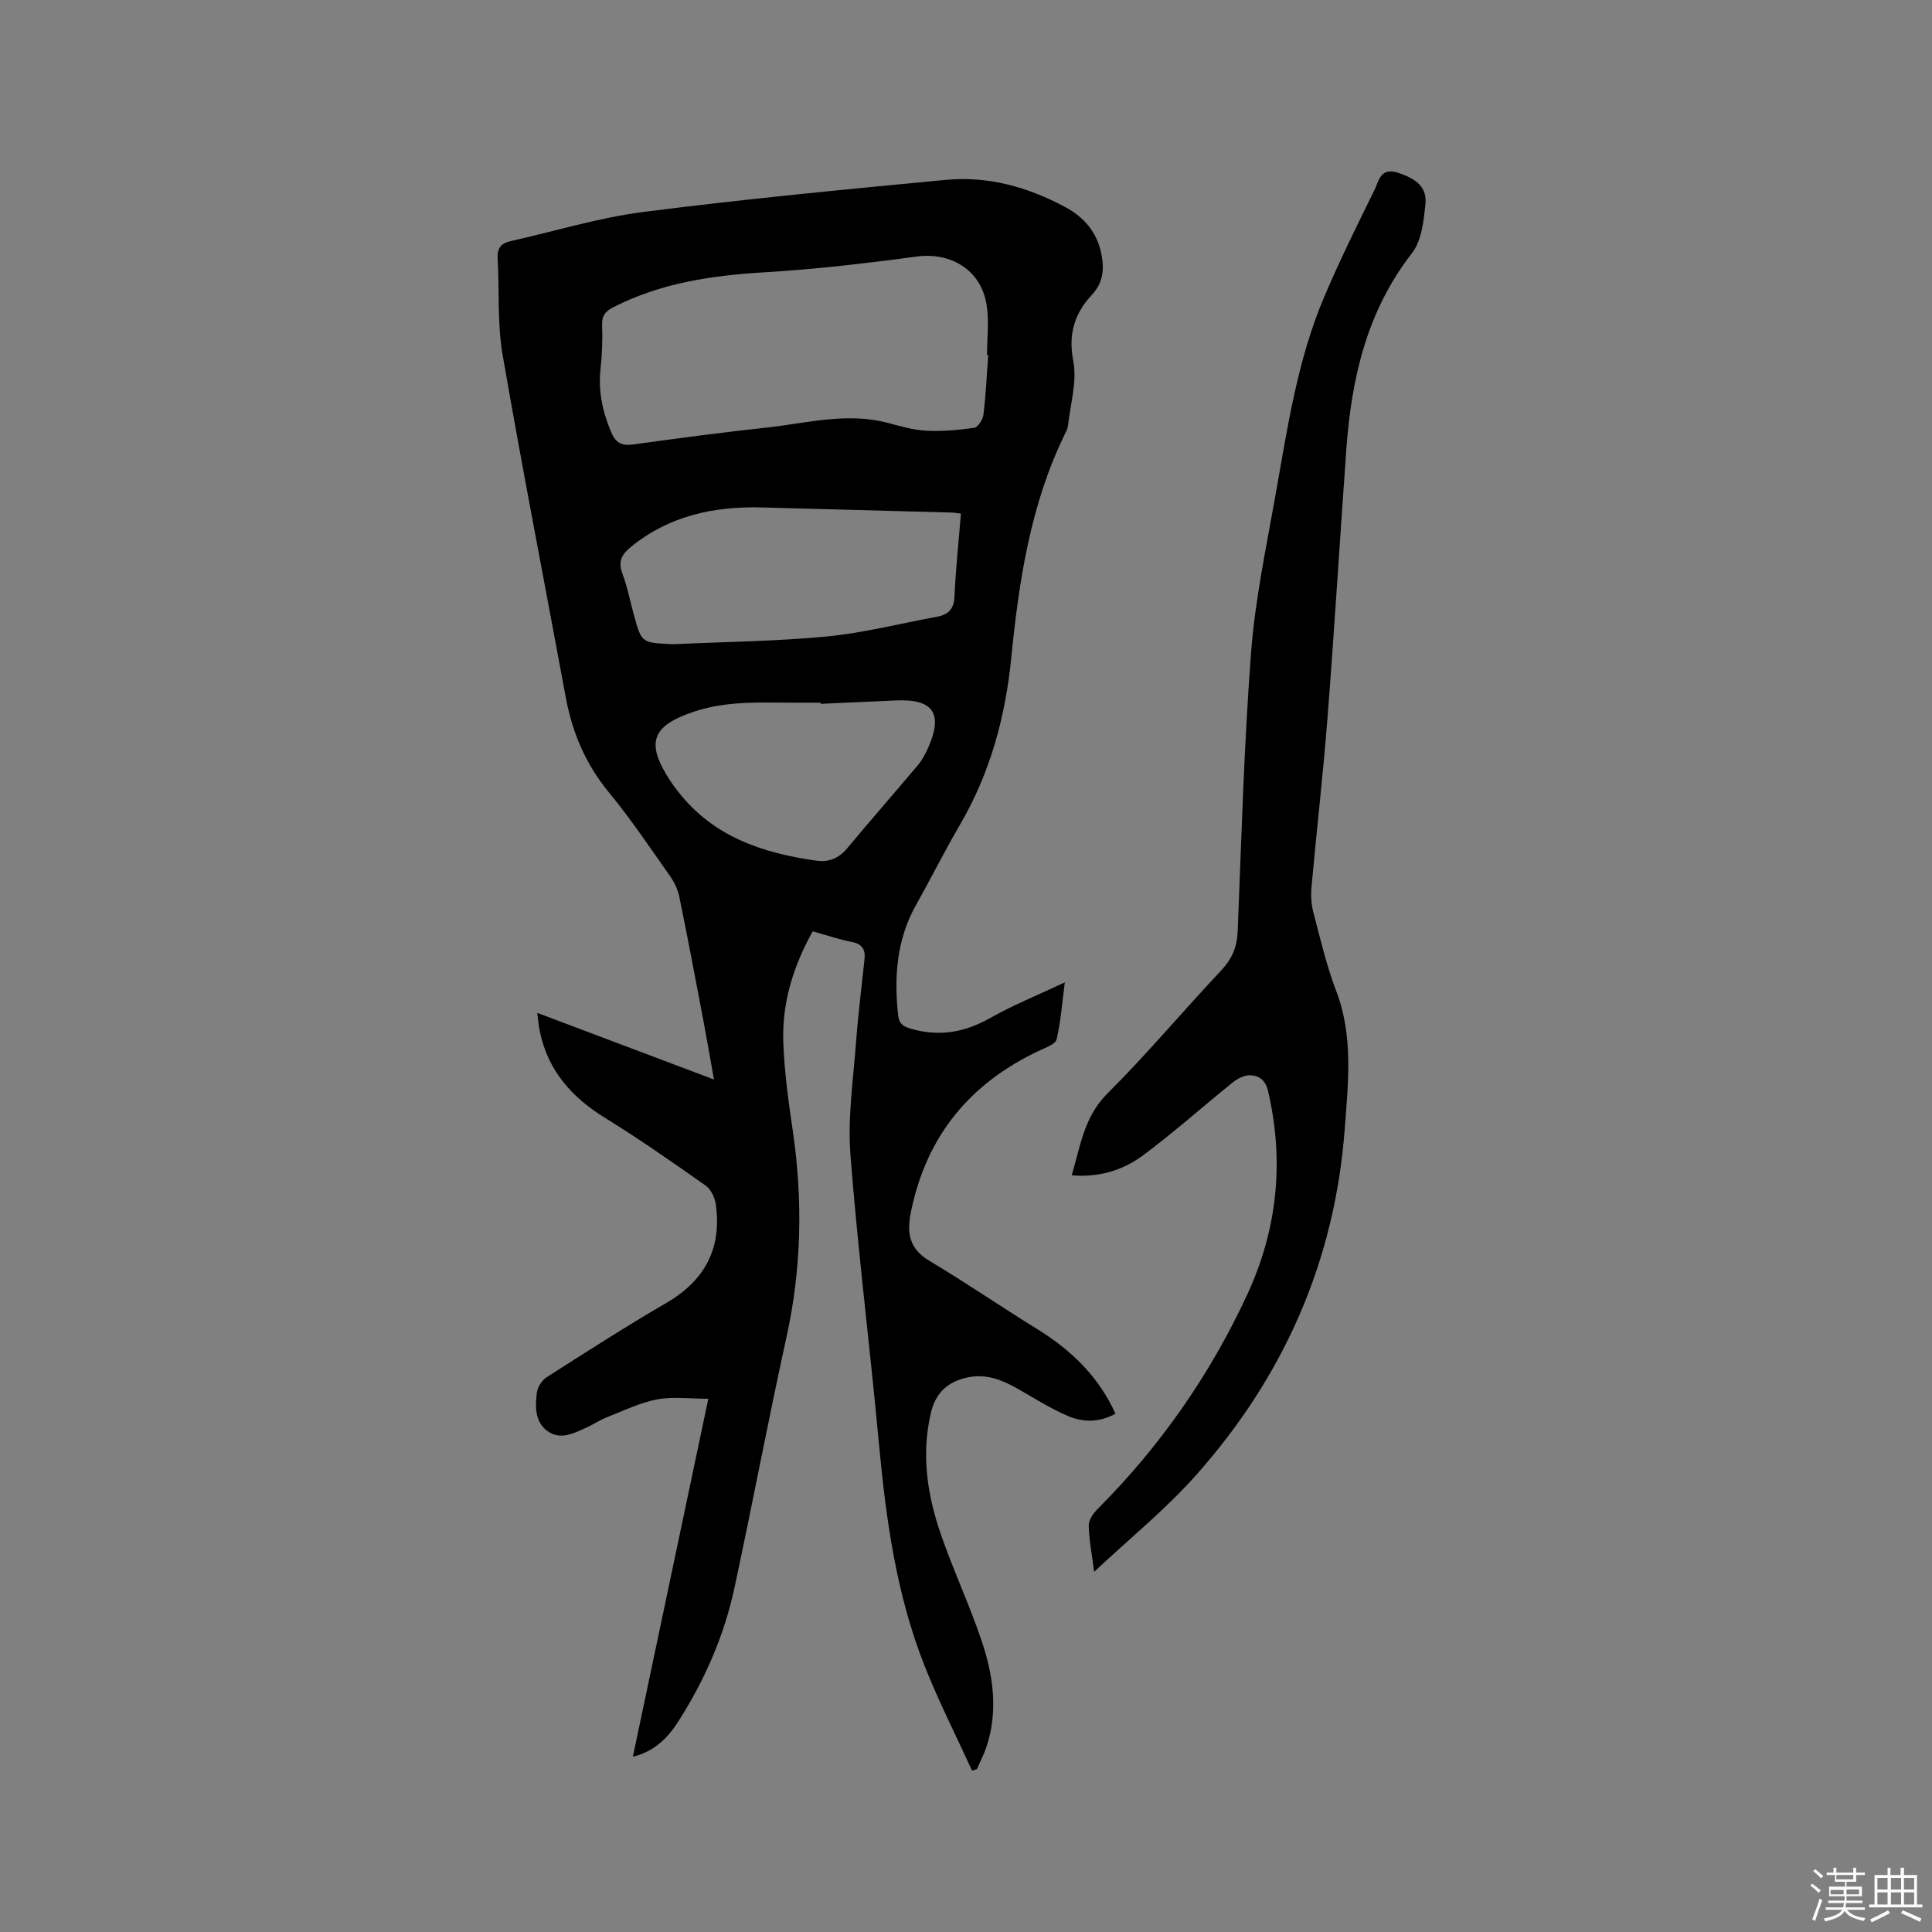
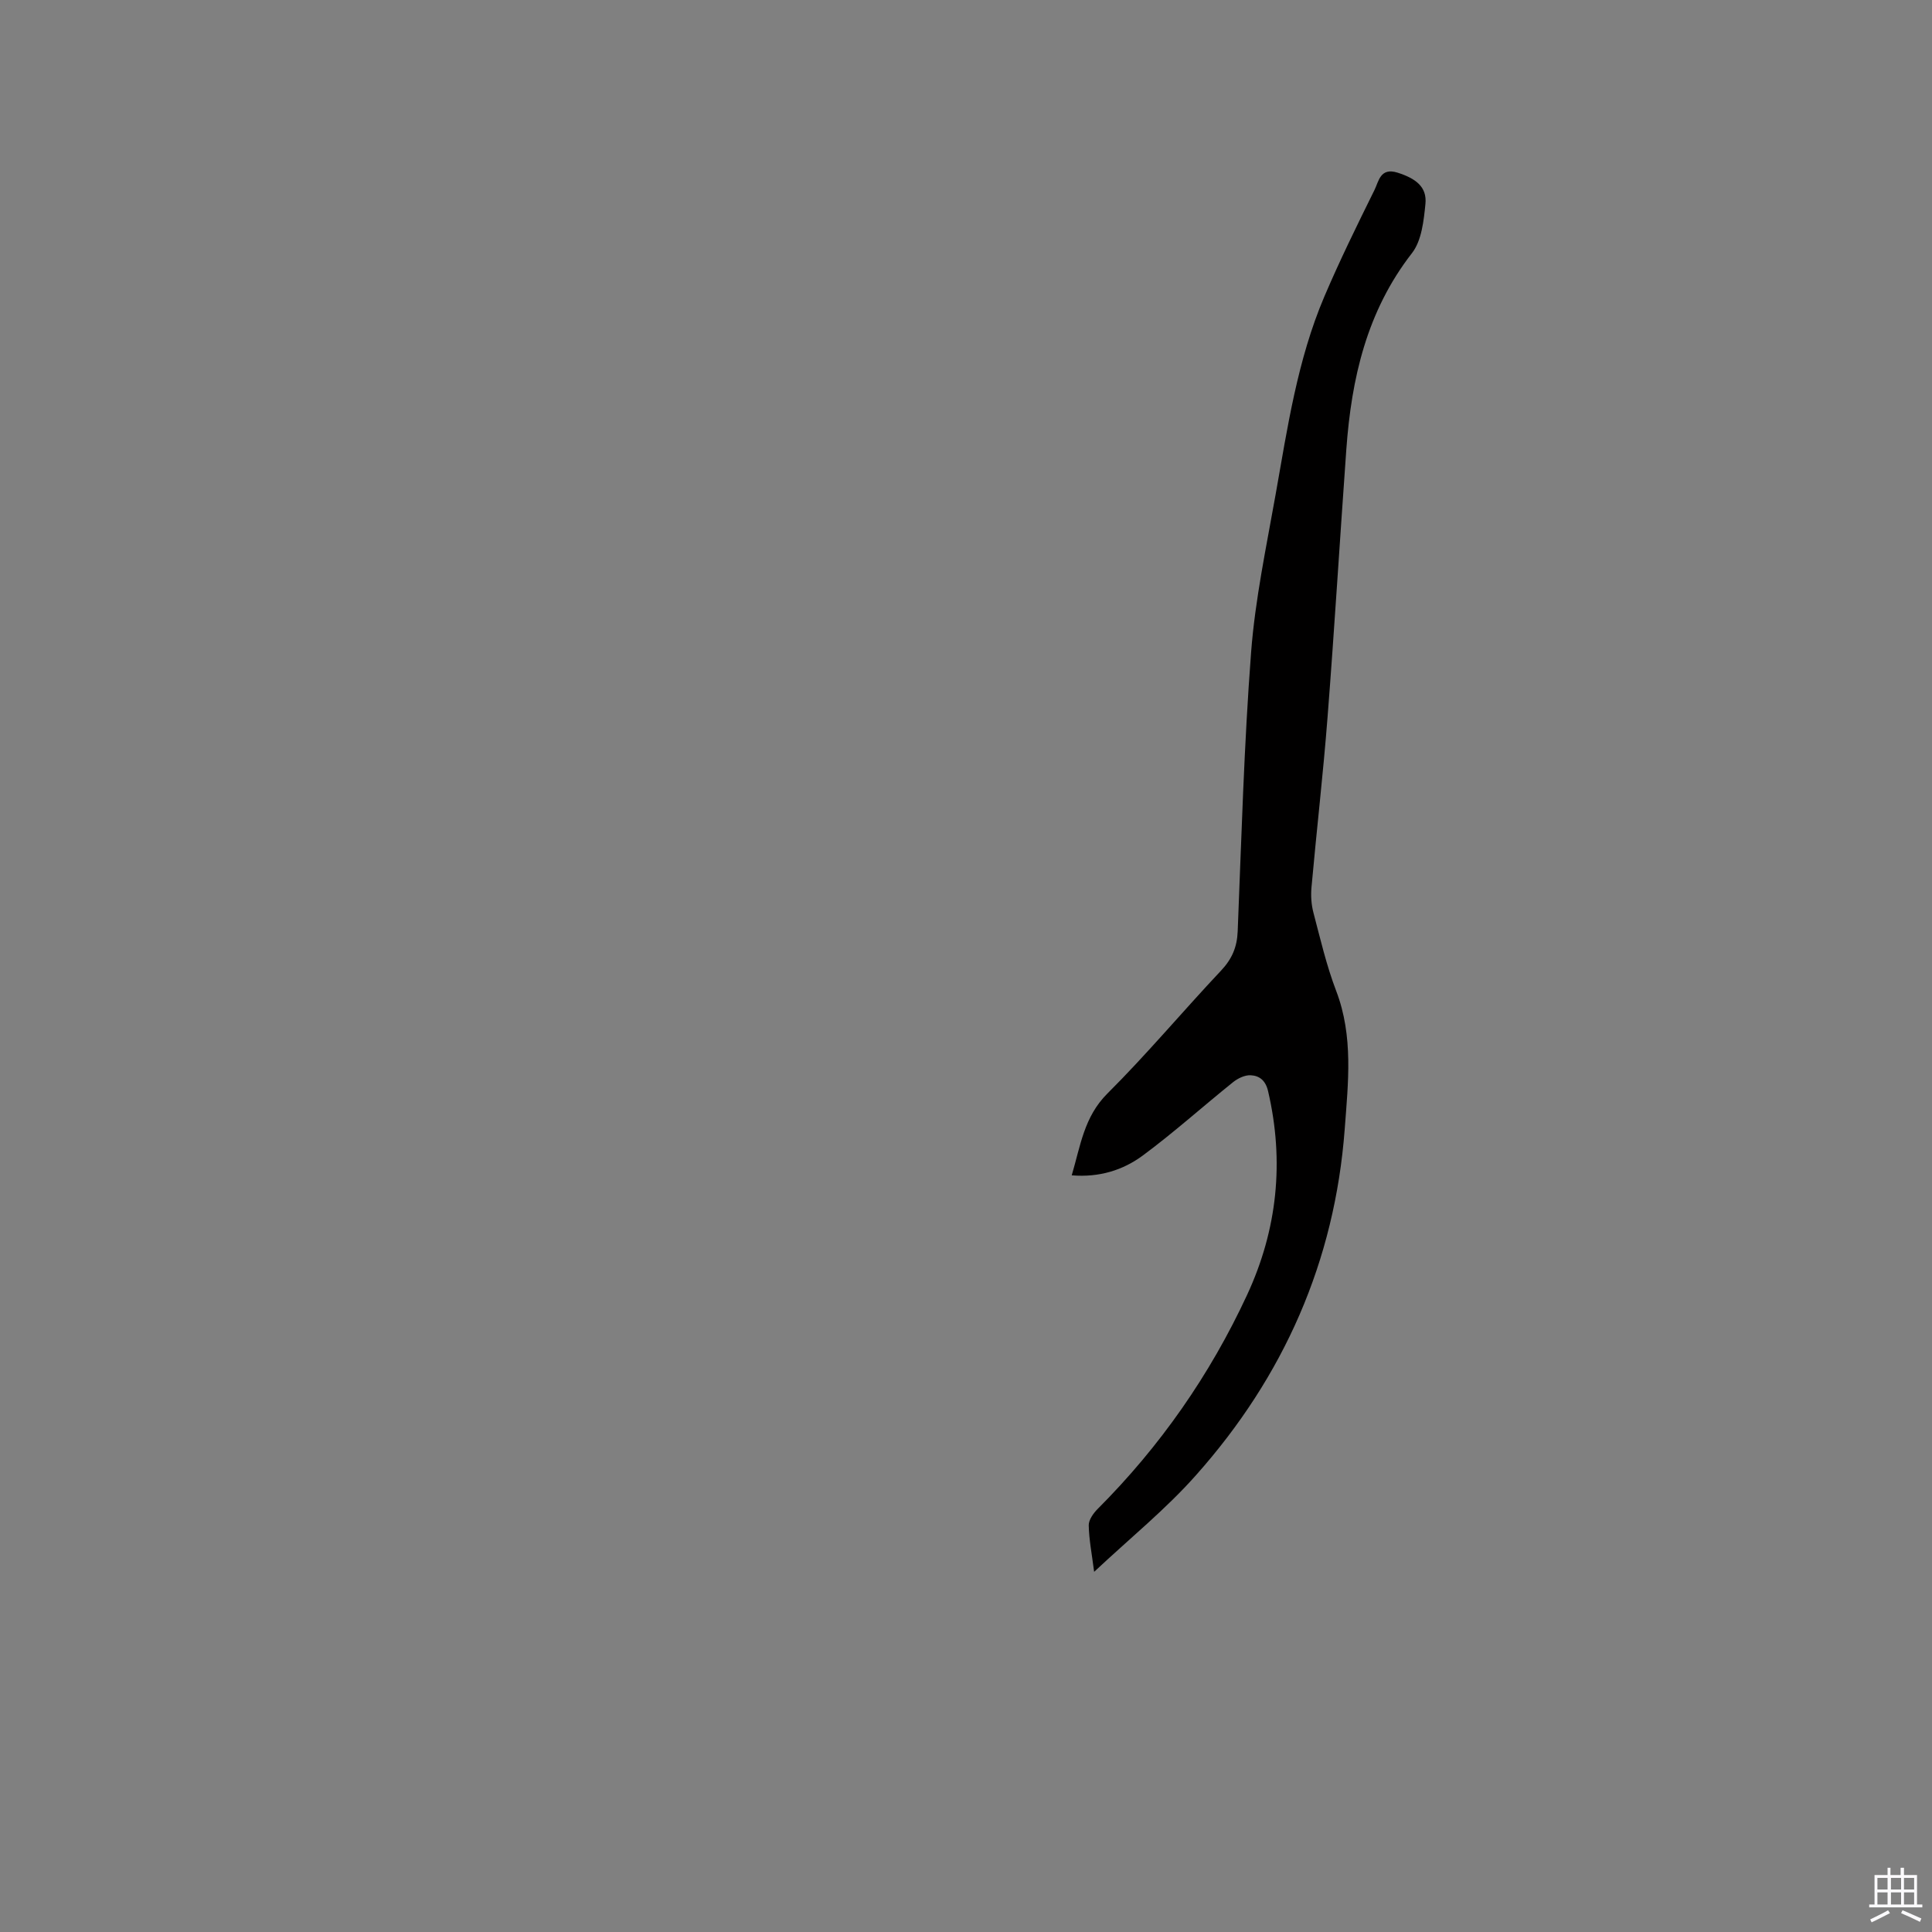
<svg xmlns="http://www.w3.org/2000/svg" enable-background="new 0 0 400 400" viewBox="0 0 400 400">
  <rect x="0" y="0" width="400" height="400" fill="#808080" stroke="none" />
-   <path d="m374.8 390.4.4-.4c.7.5 1.3 1 1.8 1.4l-.5.5c-.5-.6-1.1-1.1-1.7-1.5zm1 7.3-.6-.3c.5-1.4 1.1-2.8 1.5-4.3.2.1.4.2.6.3-.5 1.3-1 2.8-1.5 4.3zm-.4-10.3.4-.4c.4.3 1 .8 1.7 1.4l-.5.5c-.4-.5-1-1-1.6-1.5zm2.5.3h1.7v-1h.6v1h3.5v-1h.6v1h1.8v.5h-1.8v1.4h-2v1h3.2v2h-3.2v.9h3.3v.5h-3.4c0 .3-.1.6-.1.9h4v.5h-3.7c.7.9 1.9 1.5 3.8 1.7-.1.2-.2.4-.3.6-2.1-.4-3.5-1.1-4-2.1-.4 1-1.8 1.7-4 2.2-.1-.2-.2-.4-.3-.6 2.1-.4 3.4-1 3.8-1.8h-3.4v-.5h3.6c.1-.3.1-.6.2-.9h-3.3v-.5h3.4c0-.3 0-.6 0-.9h-3.2v-2h3.3v-1h-2.1v-1.4h-1.7v-.5zm1.1 3.5v1h2.7c0-.3 0-.4 0-.4 0-.1 0-.2 0-.2 0-.1 0-.2 0-.3h-2.7zm1.2-3v.9h3.5v-.9zm4.7 3h-2.6v.6.4h2.6z" fill="#fbfafc" />
  <path d="m393.6 386.7h.6v1.5h2.7v6.1h1.1v.6h-11v-.6h1.1v-6.1h2.7v-1.5h.6v1.5h2.1v-1.5zm-2.7 8.8.4.6c-1.2.6-2.5 1.3-3.8 1.9-.1-.2-.2-.4-.3-.6 1.2-.6 2.5-1.2 3.7-1.9zm-2.2-6.7v2.4h2.1v-2.4zm0 3v2.5h2.1v-2.5zm2.8-3v2.4h2.1v-2.4zm0 3v2.5h2.1v-2.5zm6 6.1c-1.4-.7-2.7-1.3-3.9-1.8l.3-.6c1.5.6 2.7 1.2 3.9 1.7zm-1.2-9.1h-2.1v2.4h2.1zm-2.1 3v2.5h2.1v-2.5z" fill="#fbfafc" />
  <g fill="#010000">
-     <path d="m146.65 289.6c-3.8 0-7.31-.49-10.6.13-3.58.68-6.99 2.36-10.42 3.71-1.47.58-2.81 1.49-4.25 2.14-2.61 1.19-5.42 2.66-8.09.67-2.57-1.92-2.49-5.06-2.14-7.9.14-1.16 1.05-2.58 2.03-3.21 8.2-5.24 16.4-10.51 24.81-15.4 7.99-4.65 11.47-11.32 10.21-20.39-.19-1.4-1.03-3.14-2.13-3.91-6.83-4.81-13.7-9.61-20.81-14-6.93-4.28-11.85-9.84-13.51-17.96-.23-1.11-.32-2.26-.52-3.78 12.26 4.62 24.11 9.09 36.59 13.8-.79-4.41-1.46-8.31-2.19-12.19-1.62-8.53-3.23-17.07-4.97-25.57-.3-1.49-.99-3.01-1.87-4.26-4.15-5.89-8.17-11.9-12.75-17.46-4.8-5.83-7.56-12.36-8.91-19.67-4.36-23.63-8.98-47.21-13.07-70.89-1.12-6.52-.65-13.31-1.03-19.98-.12-2.09.72-3.12 2.65-3.55 9.18-2.05 18.26-4.86 27.55-6.05 20.8-2.66 41.7-4.66 62.58-6.64 8.74-.83 17.02 1.48 24.73 5.63 3.9 2.1 6.6 5.2 7.49 9.72.62 3.18.4 5.91-2.01 8.5-3.54 3.8-4.89 8.07-3.81 13.66.82 4.25-.61 8.94-1.1 13.43-.07.61-.4 1.2-.68 1.77-7.12 14.64-9.48 30.39-11.07 46.36-1.21 12.12-4.35 23.7-10.56 34.35-3.2 5.49-6.04 11.18-9.15 16.72-4.03 7.17-4.56 14.87-3.7 22.82.2 1.89 1.14 2.38 2.97 2.88 5.78 1.57 10.9.61 16.06-2.3 4.76-2.69 9.88-4.75 15.48-7.39-.57 4.35-.84 8.13-1.7 11.78-.23.99-2.17 1.7-3.44 2.29-14.42 6.71-23.48 17.65-26.7 33.35-.89 4.32-.49 7.67 3.77 10.21 7.54 4.5 14.79 9.48 22.26 14.09 7.01 4.33 12.75 9.76 16.29 17.58-3.25 1.81-6.62 1.84-9.76.51-3.48-1.48-6.72-3.51-10.01-5.41-3.37-1.95-6.79-3.47-10.83-2.61-4.11.87-6.64 3.14-7.63 7.41-2.01 8.7-.7 17.1 2.16 25.3 2.54 7.29 5.82 14.32 8.3 21.63 2.45 7.2 3.55 14.64 1.07 22.14-.53 1.59-1.32 3.09-1.98 4.63-.34.1-.68.19-1.01.29-3.28-7.17-6.86-14.23-9.77-21.54-5.89-14.81-8.05-30.43-9.51-46.2-1.85-19.94-4.35-39.83-5.9-59.79-.59-7.63.58-15.4 1.15-23.1.43-5.81 1.17-11.59 1.77-17.38.2-1.95-.45-3.12-2.6-3.54-2.68-.53-5.29-1.42-8.13-2.21-4 7.18-6.35 14.73-6.09 22.8.2 6.22 1.08 12.43 1.98 18.6 2.09 14.3 1.8 28.46-1.32 42.63-3.8 17.27-7.06 34.66-10.78 51.94-2.11 9.81-6.1 18.93-11.47 27.4-2.18 3.43-4.9 6.38-9.55 7.52 5.21-24.68 10.34-49.08 15.62-74.11zm57.95-216.1c-.08 0-.17-.01-.25-.01 0-3.48.46-7.03-.09-10.42-1.17-7.2-7.39-10.91-14.52-9.95-10.46 1.41-20.98 2.63-31.51 3.26-10.89.66-21.44 2.2-31.27 7.24-1.57.81-2.36 1.68-2.3 3.6.11 3.06 0 6.15-.33 9.2-.5 4.57.42 8.79 2.17 12.98.93 2.22 2.13 2.96 4.55 2.63 9.22-1.28 18.46-2.51 27.71-3.51 8.25-.89 16.47-3.19 24.87-1.01 2.66.69 5.36 1.51 8.07 1.66 3.32.18 6.7-.12 10-.6.78-.11 1.79-1.7 1.91-2.71.5-4.11.69-8.24.99-12.36zm-5.65 32.84c-.86-.1-1.36-.21-1.87-.22-13.12-.36-26.25-.72-39.37-1.06-9.89-.26-19.1 1.71-27.02 8.11-1.94 1.57-2.79 3.04-1.83 5.59 1.04 2.76 1.6 5.7 2.38 8.55 1.58 5.75 1.58 5.75 7.65 6.05.21.01.42.02.64.01 10.57-.49 21.17-.59 31.69-1.6 7.65-.74 15.18-2.69 22.76-4.08 2.36-.43 3.53-1.59 3.64-4.22.24-5.59.85-11.17 1.33-17.13zm-29.04 39.38c0-.08 0-.16-.01-.24-1.06 0-2.12-.01-3.18 0-7.7.11-15.45-.67-23 1.85-8.86 2.96-10.13 6.45-4.89 14.42.46.71.98 1.38 1.5 2.05 7.25 9.41 17.52 12.82 28.69 14.39 2.6.37 4.68-.5 6.42-2.6 4.81-5.79 9.78-11.44 14.62-17.2.87-1.04 1.53-2.29 2.09-3.54 3.17-7.15 1.08-10.18-6.69-9.83-5.18.23-10.36.47-15.55.7z" />
    <path d="m226.53 325.43c-.48-3.75-1.06-6.68-1.12-9.62-.02-1.12.94-2.48 1.82-3.37 12.95-12.96 23.28-27.77 30.97-44.35 6.26-13.5 7.74-27.6 4.34-42.19-.52-2.22-1.79-3.18-3.58-3.28-1.19-.07-2.65.62-3.64 1.41-6.27 5.03-12.26 10.43-18.72 15.21-4.11 3.04-9.03 4.57-14.71 4.1 1.81-6.09 2.53-12.09 7.38-16.93 8.18-8.15 15.61-17.04 23.54-25.46 2.25-2.39 3.31-4.85 3.44-8.12.78-19.28 1.31-38.59 2.78-57.82.84-10.94 3.15-21.78 5.07-32.62 2.46-13.86 4.51-27.86 10.07-40.94 3.19-7.49 6.79-14.81 10.4-22.11.89-1.8 1.19-4.73 4.79-3.59 3.8 1.21 6.11 2.97 5.76 6.47-.35 3.49-.78 7.61-2.79 10.19-9.37 12.04-12.53 25.96-13.59 40.66-1.33 18.49-2.45 37-3.89 55.49-.91 11.73-2.27 23.42-3.32 35.14-.16 1.74-.04 3.6.41 5.29 1.43 5.43 2.7 10.93 4.7 16.16 3.6 9.42 2.48 19.02 1.77 28.6-2.05 27.4-12.64 51.28-30.8 71.68-6.22 7.02-13.61 12.99-21.08 20z" />
  </g>
</svg>